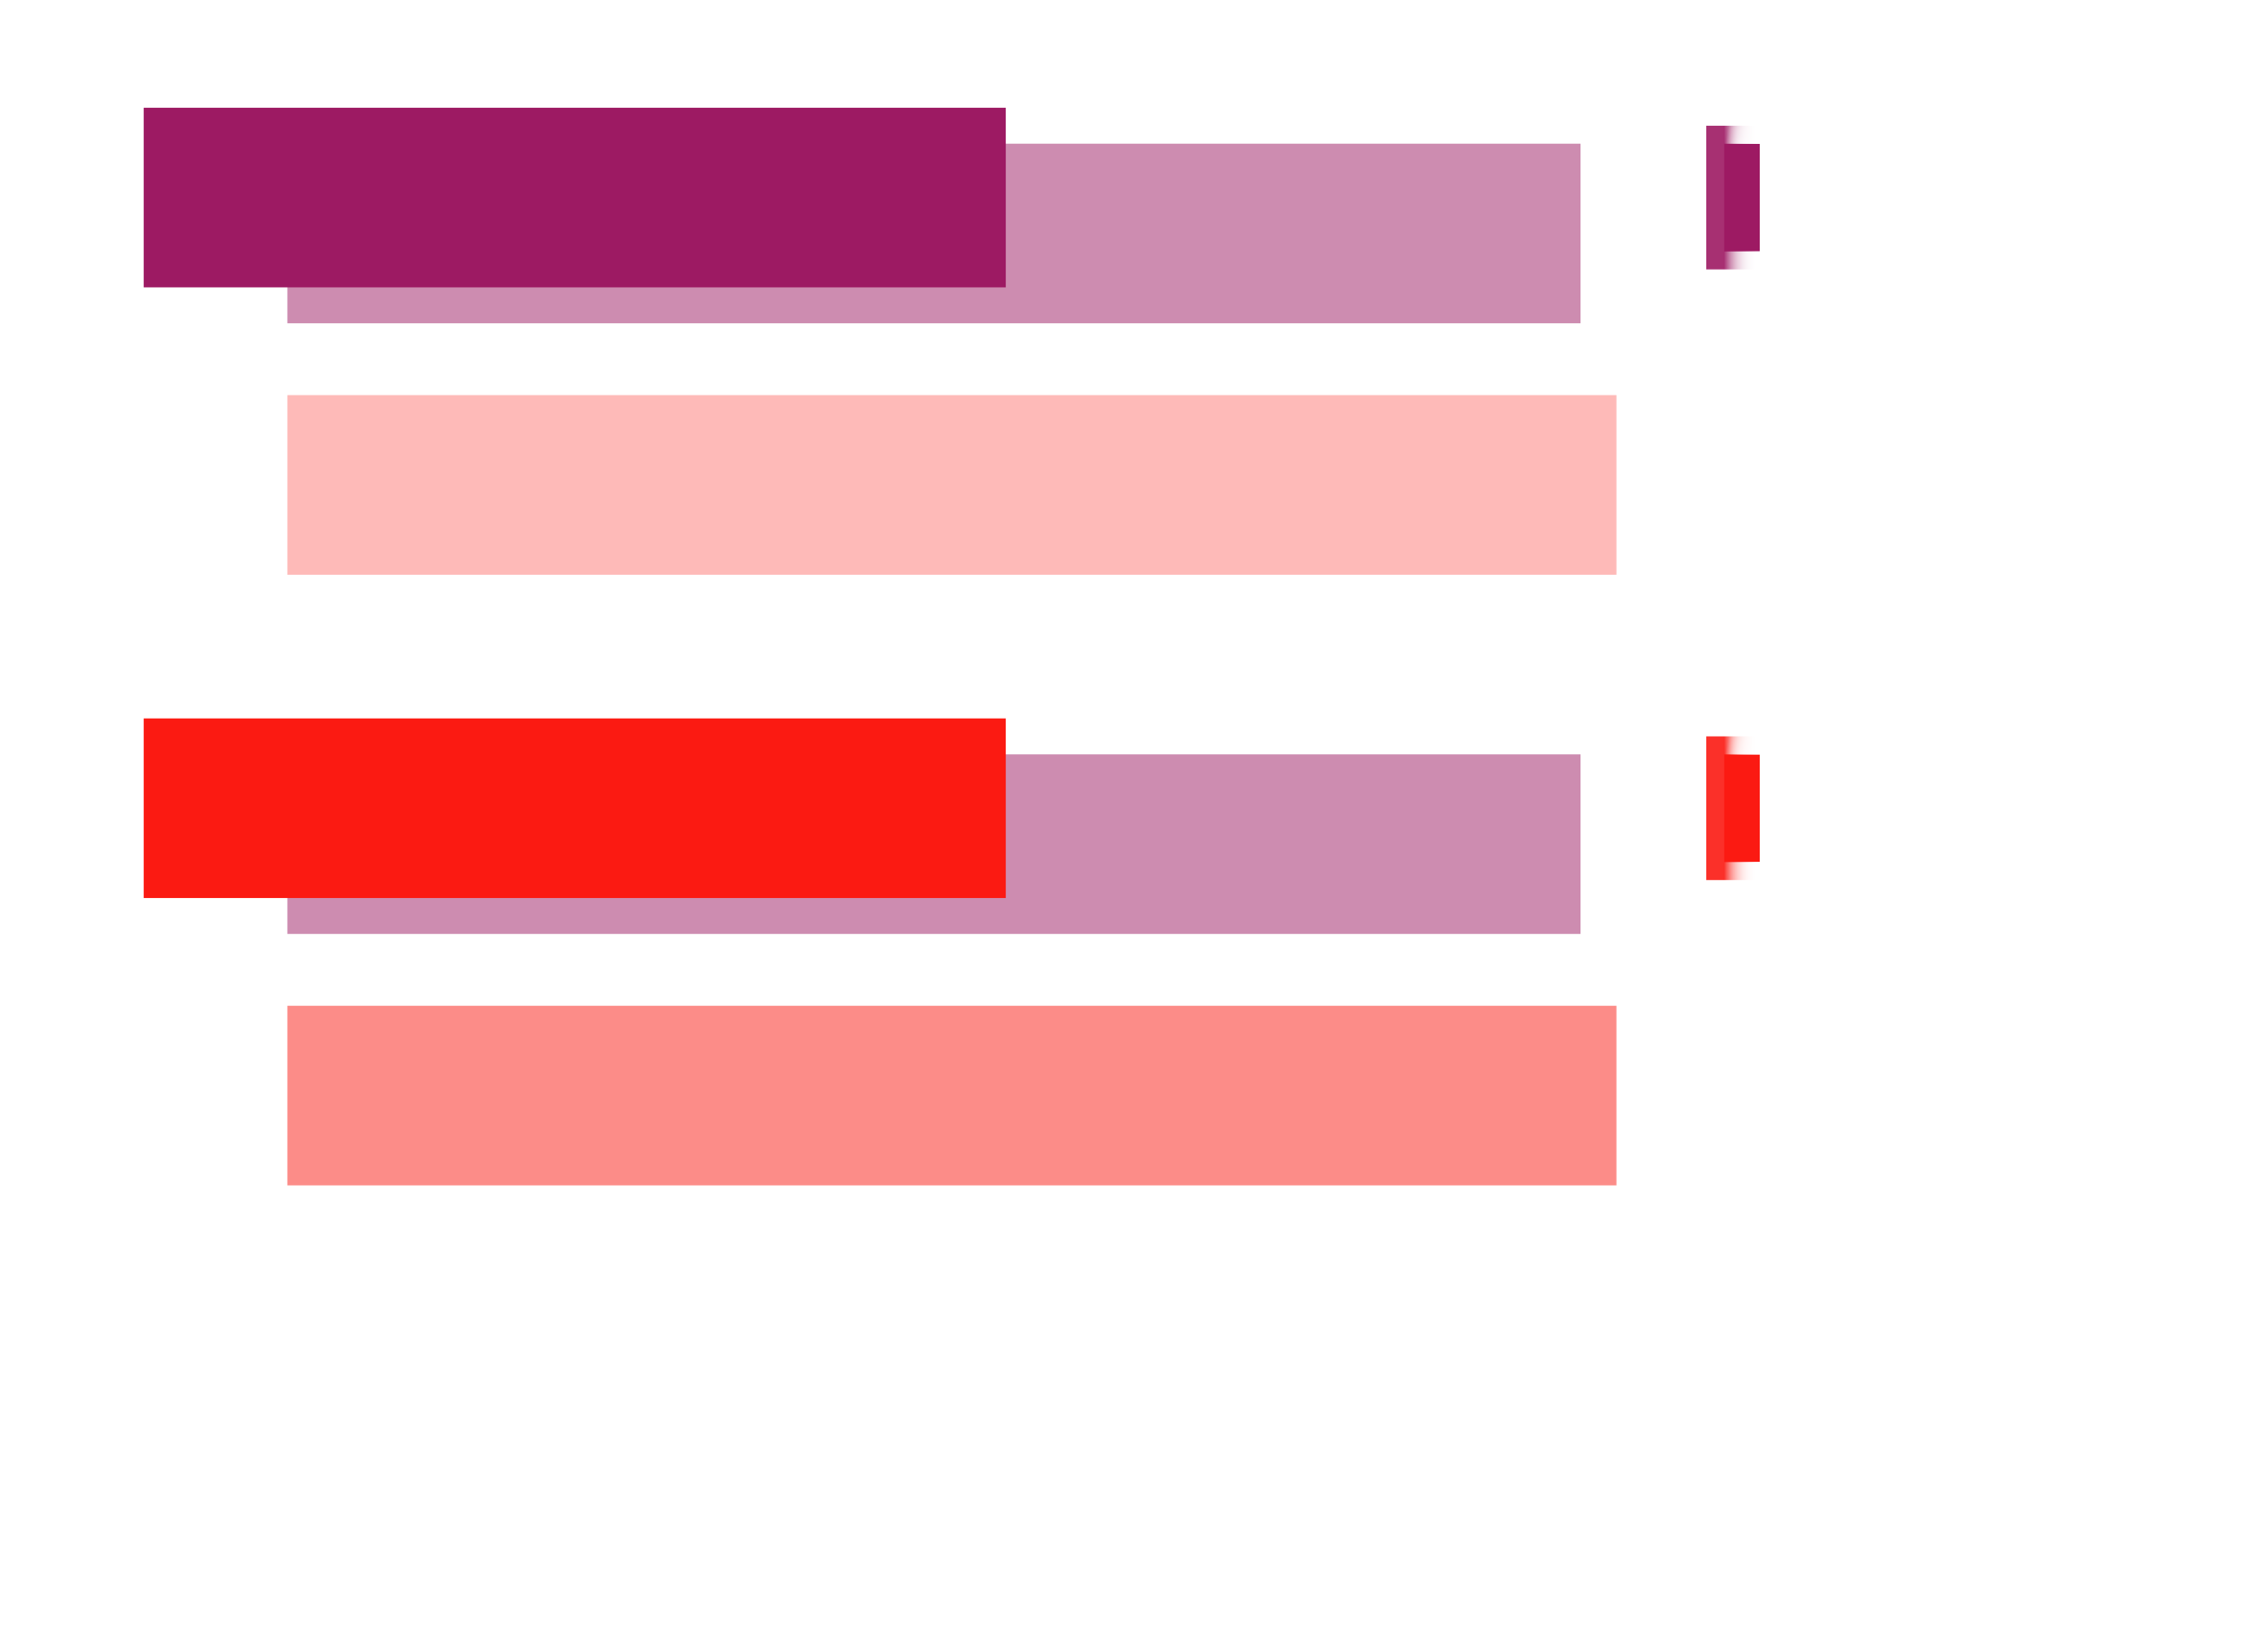
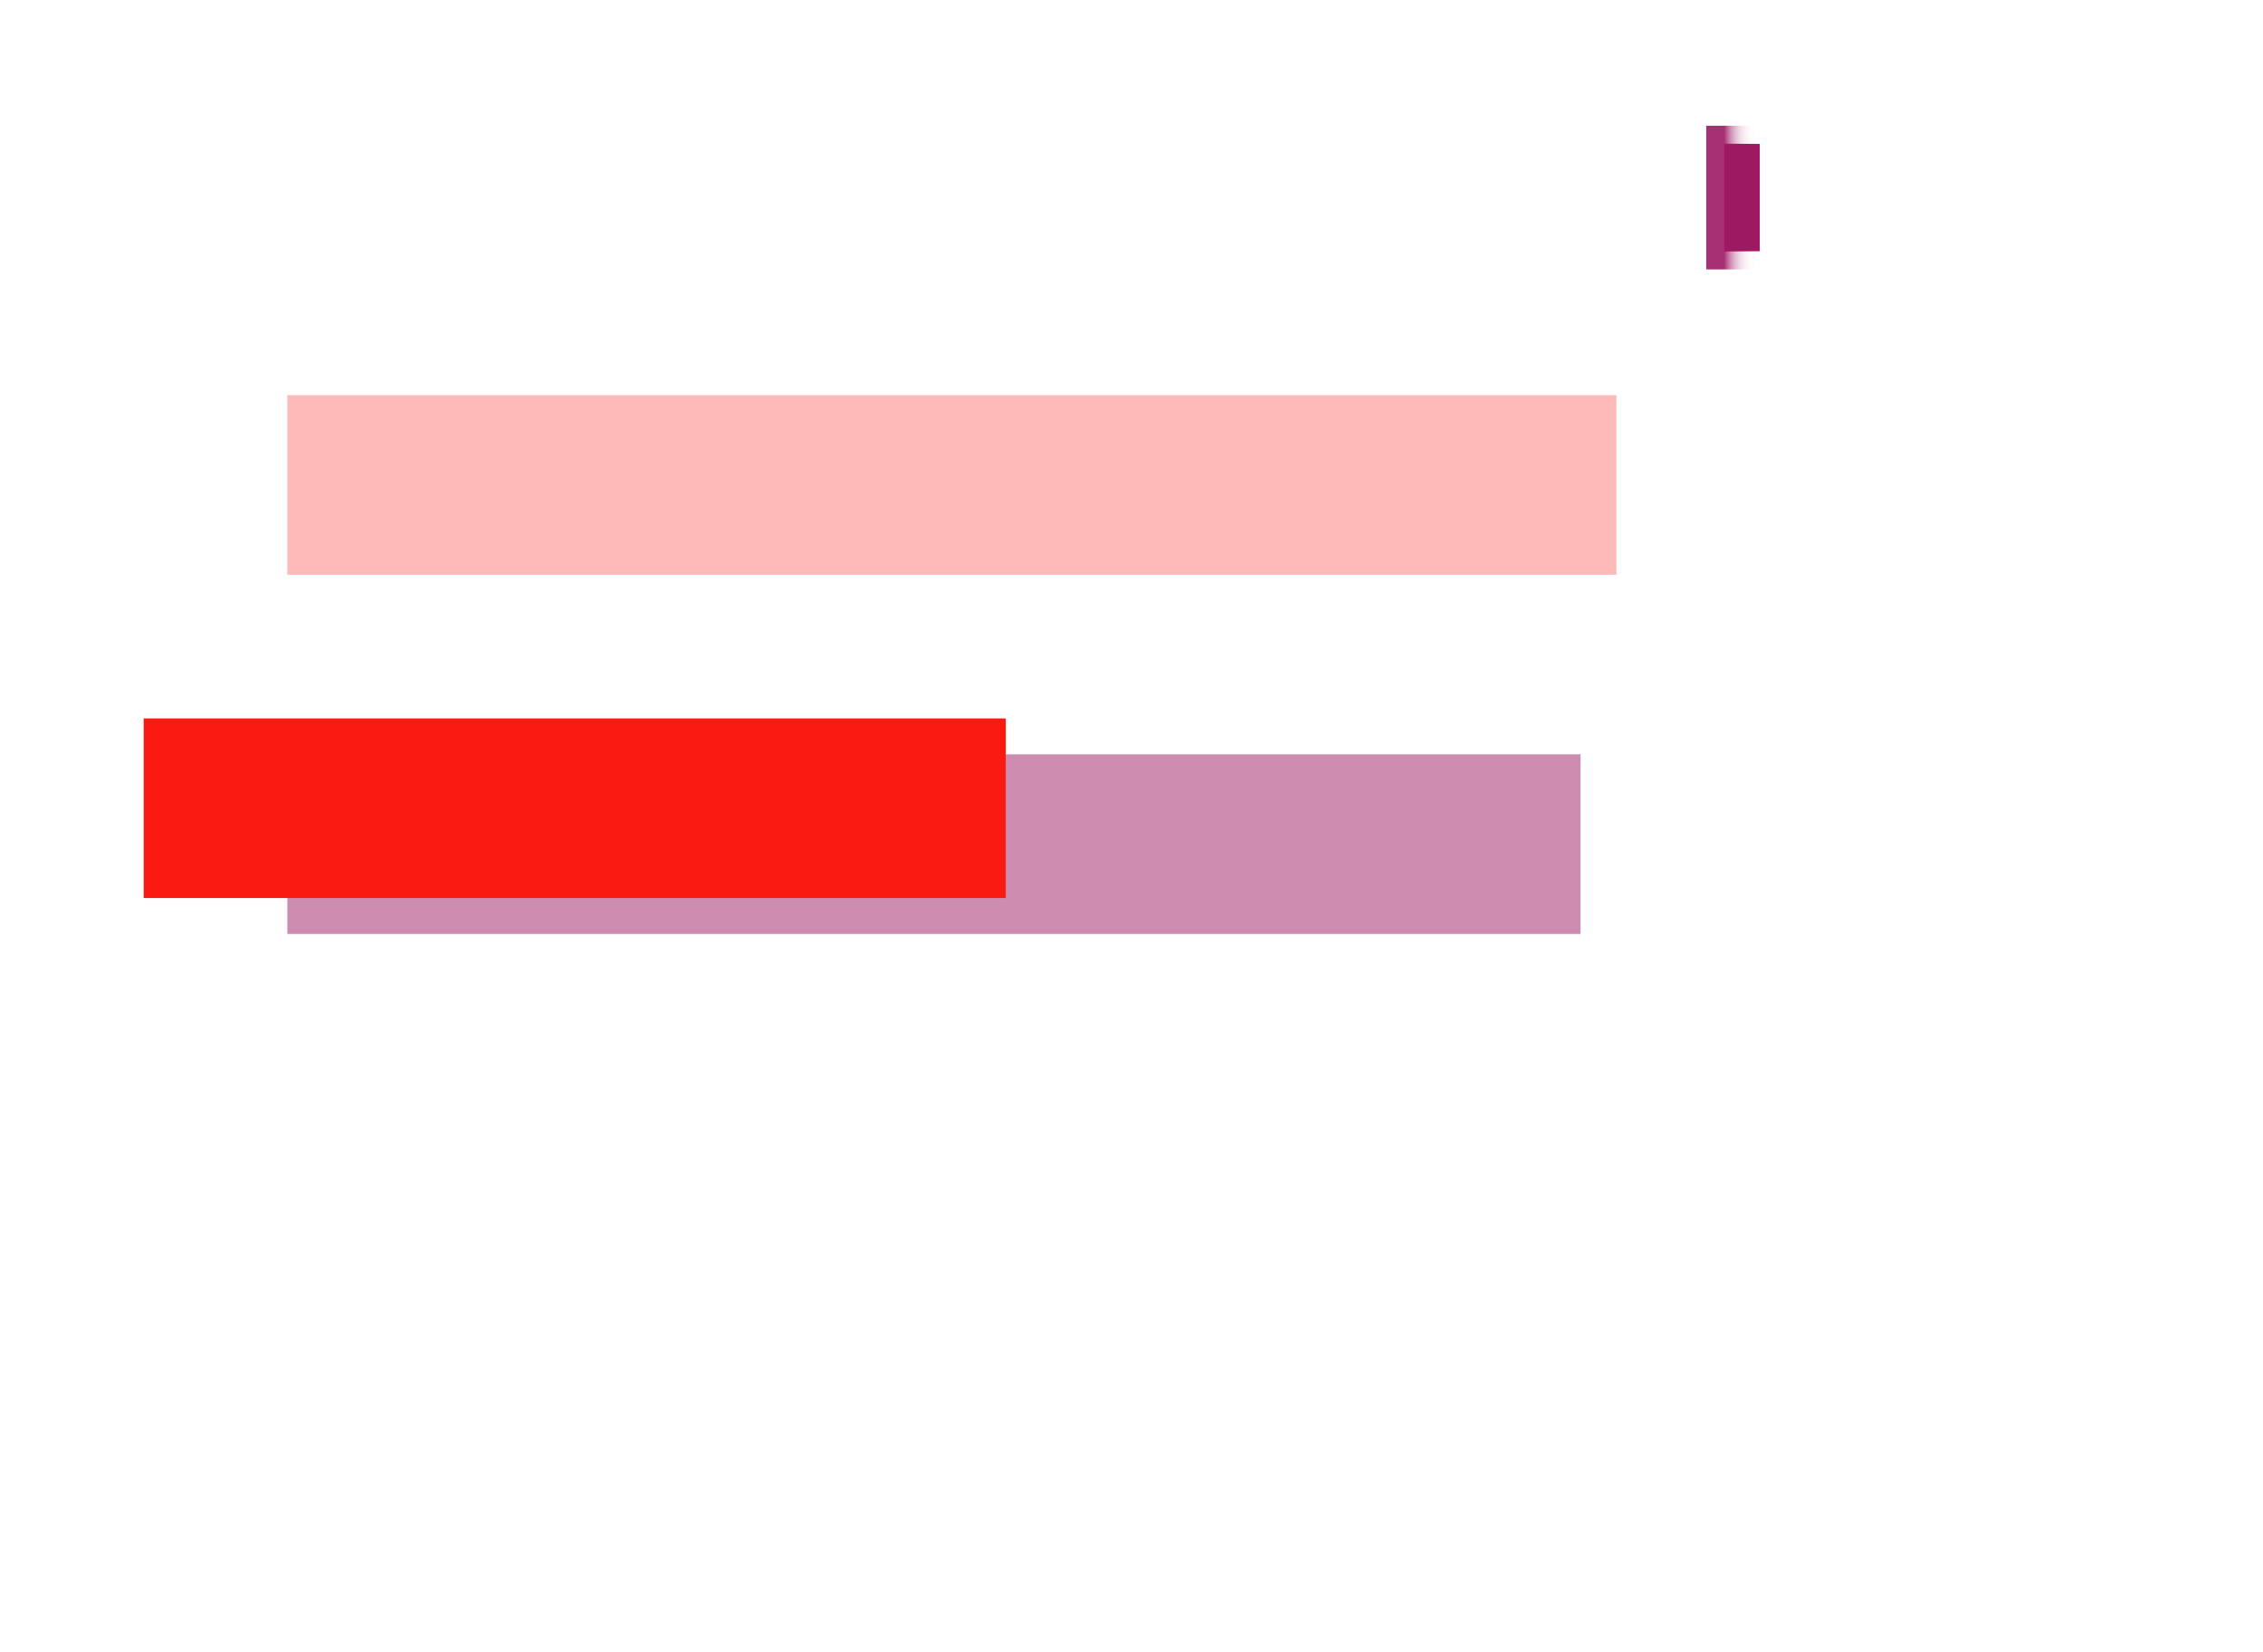
<svg xmlns="http://www.w3.org/2000/svg" width="63" height="46" viewBox="0 0 63 46" fill="none">
  <rect x="4" y="37" width="55" height="5" fill="white" />
  <g filter="url(#filter0_f)">
    <rect x="4" y="37" width="55" height="5" fill="white" />
  </g>
  <g filter="url(#filter1_i)">
    <rect x="35" y="21" width="24" height="5" fill="white" />
    <rect x="35" y="21" width="24" height="5" fill="url(#paint0_linear)" />
  </g>
  <g filter="url(#filter2_i)">
    <rect x="35" y="4" width="24" height="5" fill="white" />
    <rect x="35" y="4" width="24" height="5" fill="url(#paint1_linear)" />
  </g>
  <g filter="url(#filter3_f)">
    <rect x="8" y="21" width="36" height="5" fill="#9D1A63" fill-opacity="0.5" />
  </g>
  <g filter="url(#filter4_f)">
-     <rect x="8" y="4" width="36" height="5" fill="#9D1A63" fill-opacity="0.5" />
-   </g>
+     </g>
  <g filter="url(#filter5_di)">
-     <rect x="8" y="20" width="37" height="5" fill="#FB1A12" fill-opacity="0.5" />
-   </g>
+     </g>
  <rect x="4" y="20" width="24" height="5" fill="#FB1A12" />
  <g filter="url(#filter6_di)">
    <rect x="8" y="3" width="37" height="5" fill="#FB1A12" fill-opacity="0.3" />
  </g>
-   <rect x="4" y="3" width="24" height="5" fill="#9D1A63" />
  <rect x="49.5" y="3.5" width="4" height="2" transform="rotate(90 49.5 3.5)" fill="#9D1A63" />
  <rect x="49.5" y="3.5" width="4" height="2" transform="rotate(90 49.5 3.5)" stroke="white" stroke-opacity="0.1" />
  <rect x="49.5" y="3.5" width="4" height="2" transform="rotate(90 49.5 3.5)" stroke="url(#paint2_linear)" />
-   <rect x="49.5" y="3.5" width="4" height="2" transform="rotate(90 49.5 3.5)" stroke="url(#paint3_diamond)" />
  <rect x="49.5" y="3.5" width="4" height="2" transform="rotate(90 49.5 3.5)" stroke="url(#paint4_linear)" />
  <rect x="49.5" y="3.5" width="4" height="2" transform="rotate(90 49.5 3.5)" stroke="url(#paint5_linear)" />
-   <rect x="49.5" y="20.5" width="4" height="2" transform="rotate(90 49.5 20.5)" fill="#FB1A12" />
  <rect x="49.5" y="20.5" width="4" height="2" transform="rotate(90 49.5 20.5)" stroke="white" stroke-opacity="0.1" />
  <rect x="49.5" y="20.5" width="4" height="2" transform="rotate(90 49.5 20.5)" stroke="url(#paint6_linear)" />
  <rect x="49.5" y="20.5" width="4" height="2" transform="rotate(90 49.5 20.5)" stroke="url(#paint7_diamond)" />
  <rect x="49.5" y="20.5" width="4" height="2" transform="rotate(90 49.5 20.5)" stroke="url(#paint8_linear)" />
  <rect x="49.5" y="20.5" width="4" height="2" transform="rotate(90 49.5 20.5)" stroke="url(#paint9_linear)" />
  <defs>
    <filter id="filter0_f" x="0" y="33" width="63" height="13" filterUnits="userSpaceOnUse" color-interpolation-filters="sRGB">
      <feFlood flood-opacity="0" result="BackgroundImageFix" />
      <feBlend mode="normal" in="SourceGraphic" in2="BackgroundImageFix" result="shape" />
      <feGaussianBlur stdDeviation="2" result="effect1_foregroundBlur" />
    </filter>
    <filter id="filter1_i" x="35" y="21" width="24" height="9" filterUnits="userSpaceOnUse" color-interpolation-filters="sRGB">
      <feFlood flood-opacity="0" result="BackgroundImageFix" />
      <feBlend mode="normal" in="SourceGraphic" in2="BackgroundImageFix" result="shape" />
      <feColorMatrix in="SourceAlpha" type="matrix" values="0 0 0 0 0 0 0 0 0 0 0 0 0 0 0 0 0 0 127 0" result="hardAlpha" />
      <feOffset dy="4" />
      <feGaussianBlur stdDeviation="2" />
      <feComposite in2="hardAlpha" operator="arithmetic" k2="-1" k3="1" />
      <feColorMatrix type="matrix" values="0 0 0 0 0 0 0 0 0 0 0 0 0 0 0 0 0 0 0.25 0" />
      <feBlend mode="normal" in2="shape" result="effect1_innerShadow" />
    </filter>
    <filter id="filter2_i" x="35" y="4" width="24" height="9" filterUnits="userSpaceOnUse" color-interpolation-filters="sRGB">
      <feFlood flood-opacity="0" result="BackgroundImageFix" />
      <feBlend mode="normal" in="SourceGraphic" in2="BackgroundImageFix" result="shape" />
      <feColorMatrix in="SourceAlpha" type="matrix" values="0 0 0 0 0 0 0 0 0 0 0 0 0 0 0 0 0 0 127 0" result="hardAlpha" />
      <feOffset dy="4" />
      <feGaussianBlur stdDeviation="2" />
      <feComposite in2="hardAlpha" operator="arithmetic" k2="-1" k3="1" />
      <feColorMatrix type="matrix" values="0 0 0 0 0 0 0 0 0 0 0 0 0 0 0 0 0 0 0.25 0" />
      <feBlend mode="normal" in2="shape" result="effect1_innerShadow" />
    </filter>
    <filter id="filter3_f" x="4" y="17" width="44" height="13" filterUnits="userSpaceOnUse" color-interpolation-filters="sRGB">
      <feFlood flood-opacity="0" result="BackgroundImageFix" />
      <feBlend mode="normal" in="SourceGraphic" in2="BackgroundImageFix" result="shape" />
      <feGaussianBlur stdDeviation="2" result="effect1_foregroundBlur" />
    </filter>
    <filter id="filter4_f" x="4" y="0" width="44" height="13" filterUnits="userSpaceOnUse" color-interpolation-filters="sRGB">
      <feFlood flood-opacity="0" result="BackgroundImageFix" />
      <feBlend mode="normal" in="SourceGraphic" in2="BackgroundImageFix" result="shape" />
      <feGaussianBlur stdDeviation="2" result="effect1_foregroundBlur" />
    </filter>
    <filter id="filter5_di" x="4" y="20" width="45" height="13" filterUnits="userSpaceOnUse" color-interpolation-filters="sRGB">
      <feFlood flood-opacity="0" result="BackgroundImageFix" />
      <feColorMatrix in="SourceAlpha" type="matrix" values="0 0 0 0 0 0 0 0 0 0 0 0 0 0 0 0 0 0 127 0" />
      <feOffset dy="4" />
      <feGaussianBlur stdDeviation="2" />
      <feColorMatrix type="matrix" values="0 0 0 0 0 0 0 0 0 0 0 0 0 0 0 0 0 0 0.25 0" />
      <feBlend mode="normal" in2="BackgroundImageFix" result="effect1_dropShadow" />
      <feBlend mode="normal" in="SourceGraphic" in2="effect1_dropShadow" result="shape" />
      <feColorMatrix in="SourceAlpha" type="matrix" values="0 0 0 0 0 0 0 0 0 0 0 0 0 0 0 0 0 0 127 0" result="hardAlpha" />
      <feOffset dy="4" />
      <feGaussianBlur stdDeviation="2" />
      <feComposite in2="hardAlpha" operator="arithmetic" k2="-1" k3="1" />
      <feColorMatrix type="matrix" values="0 0 0 0 0 0 0 0 0 0 0 0 0 0 0 0 0 0 0.25 0" />
      <feBlend mode="normal" in2="shape" result="effect2_innerShadow" />
    </filter>
    <filter id="filter6_di" x="4" y="3" width="45" height="13" filterUnits="userSpaceOnUse" color-interpolation-filters="sRGB">
      <feFlood flood-opacity="0" result="BackgroundImageFix" />
      <feColorMatrix in="SourceAlpha" type="matrix" values="0 0 0 0 0 0 0 0 0 0 0 0 0 0 0 0 0 0 127 0" />
      <feOffset dy="4" />
      <feGaussianBlur stdDeviation="2" />
      <feColorMatrix type="matrix" values="0 0 0 0 0 0 0 0 0 0 0 0 0 0 0 0 0 0 0.25 0" />
      <feBlend mode="normal" in2="BackgroundImageFix" result="effect1_dropShadow" />
      <feBlend mode="normal" in="SourceGraphic" in2="effect1_dropShadow" result="shape" />
      <feColorMatrix in="SourceAlpha" type="matrix" values="0 0 0 0 0 0 0 0 0 0 0 0 0 0 0 0 0 0 127 0" result="hardAlpha" />
      <feOffset dy="4" />
      <feGaussianBlur stdDeviation="2" />
      <feComposite in2="hardAlpha" operator="arithmetic" k2="-1" k3="1" />
      <feColorMatrix type="matrix" values="0 0 0 0 0 0 0 0 0 0 0 0 0 0 0 0 0 0 0.25 0" />
      <feBlend mode="normal" in2="shape" result="effect2_innerShadow" />
    </filter>
    <linearGradient id="paint0_linear" x1="47" y1="21" x2="47" y2="26" gradientUnits="userSpaceOnUse">
      <stop stop-color="white" />
      <stop offset="1" stop-color="white" stop-opacity="0" />
    </linearGradient>
    <linearGradient id="paint1_linear" x1="47" y1="4" x2="47" y2="9" gradientUnits="userSpaceOnUse">
      <stop stop-color="white" />
      <stop offset="1" stop-color="white" stop-opacity="0" />
    </linearGradient>
    <linearGradient id="paint2_linear" x1="50.5" y1="4" x2="50.5" y2="5" gradientUnits="userSpaceOnUse">
      <stop stop-color="white" />
      <stop offset="1" stop-color="white" stop-opacity="0" />
    </linearGradient>
    <radialGradient id="paint3_diamond" cx="0" cy="0" r="1" gradientUnits="userSpaceOnUse" gradientTransform="translate(50.5 4.5) rotate(90) scale(0.5 1.5)">
      <stop stop-color="white" />
      <stop offset="1" stop-color="white" stop-opacity="0" />
    </radialGradient>
    <linearGradient id="paint4_linear" x1="50.5" y1="4" x2="50.5" y2="5" gradientUnits="userSpaceOnUse">
      <stop stop-color="white" />
      <stop offset="1" stop-color="white" stop-opacity="0" />
    </linearGradient>
    <linearGradient id="paint5_linear" x1="50.5" y1="4" x2="50.5" y2="5" gradientUnits="userSpaceOnUse">
      <stop stop-color="white" />
      <stop offset="1" stop-color="white" stop-opacity="0" />
    </linearGradient>
    <linearGradient id="paint6_linear" x1="50.5" y1="21" x2="50.5" y2="22" gradientUnits="userSpaceOnUse">
      <stop stop-color="white" />
      <stop offset="1" stop-color="white" stop-opacity="0" />
    </linearGradient>
    <radialGradient id="paint7_diamond" cx="0" cy="0" r="1" gradientUnits="userSpaceOnUse" gradientTransform="translate(50.5 21.5) rotate(90) scale(0.5 1.5)">
      <stop stop-color="white" />
      <stop offset="1" stop-color="white" stop-opacity="0" />
    </radialGradient>
    <linearGradient id="paint8_linear" x1="50.5" y1="21" x2="50.5" y2="22" gradientUnits="userSpaceOnUse">
      <stop stop-color="white" />
      <stop offset="1" stop-color="white" stop-opacity="0" />
    </linearGradient>
    <linearGradient id="paint9_linear" x1="50.5" y1="21" x2="50.5" y2="22" gradientUnits="userSpaceOnUse">
      <stop stop-color="white" />
      <stop offset="1" stop-color="white" stop-opacity="0" />
    </linearGradient>
  </defs>
</svg>